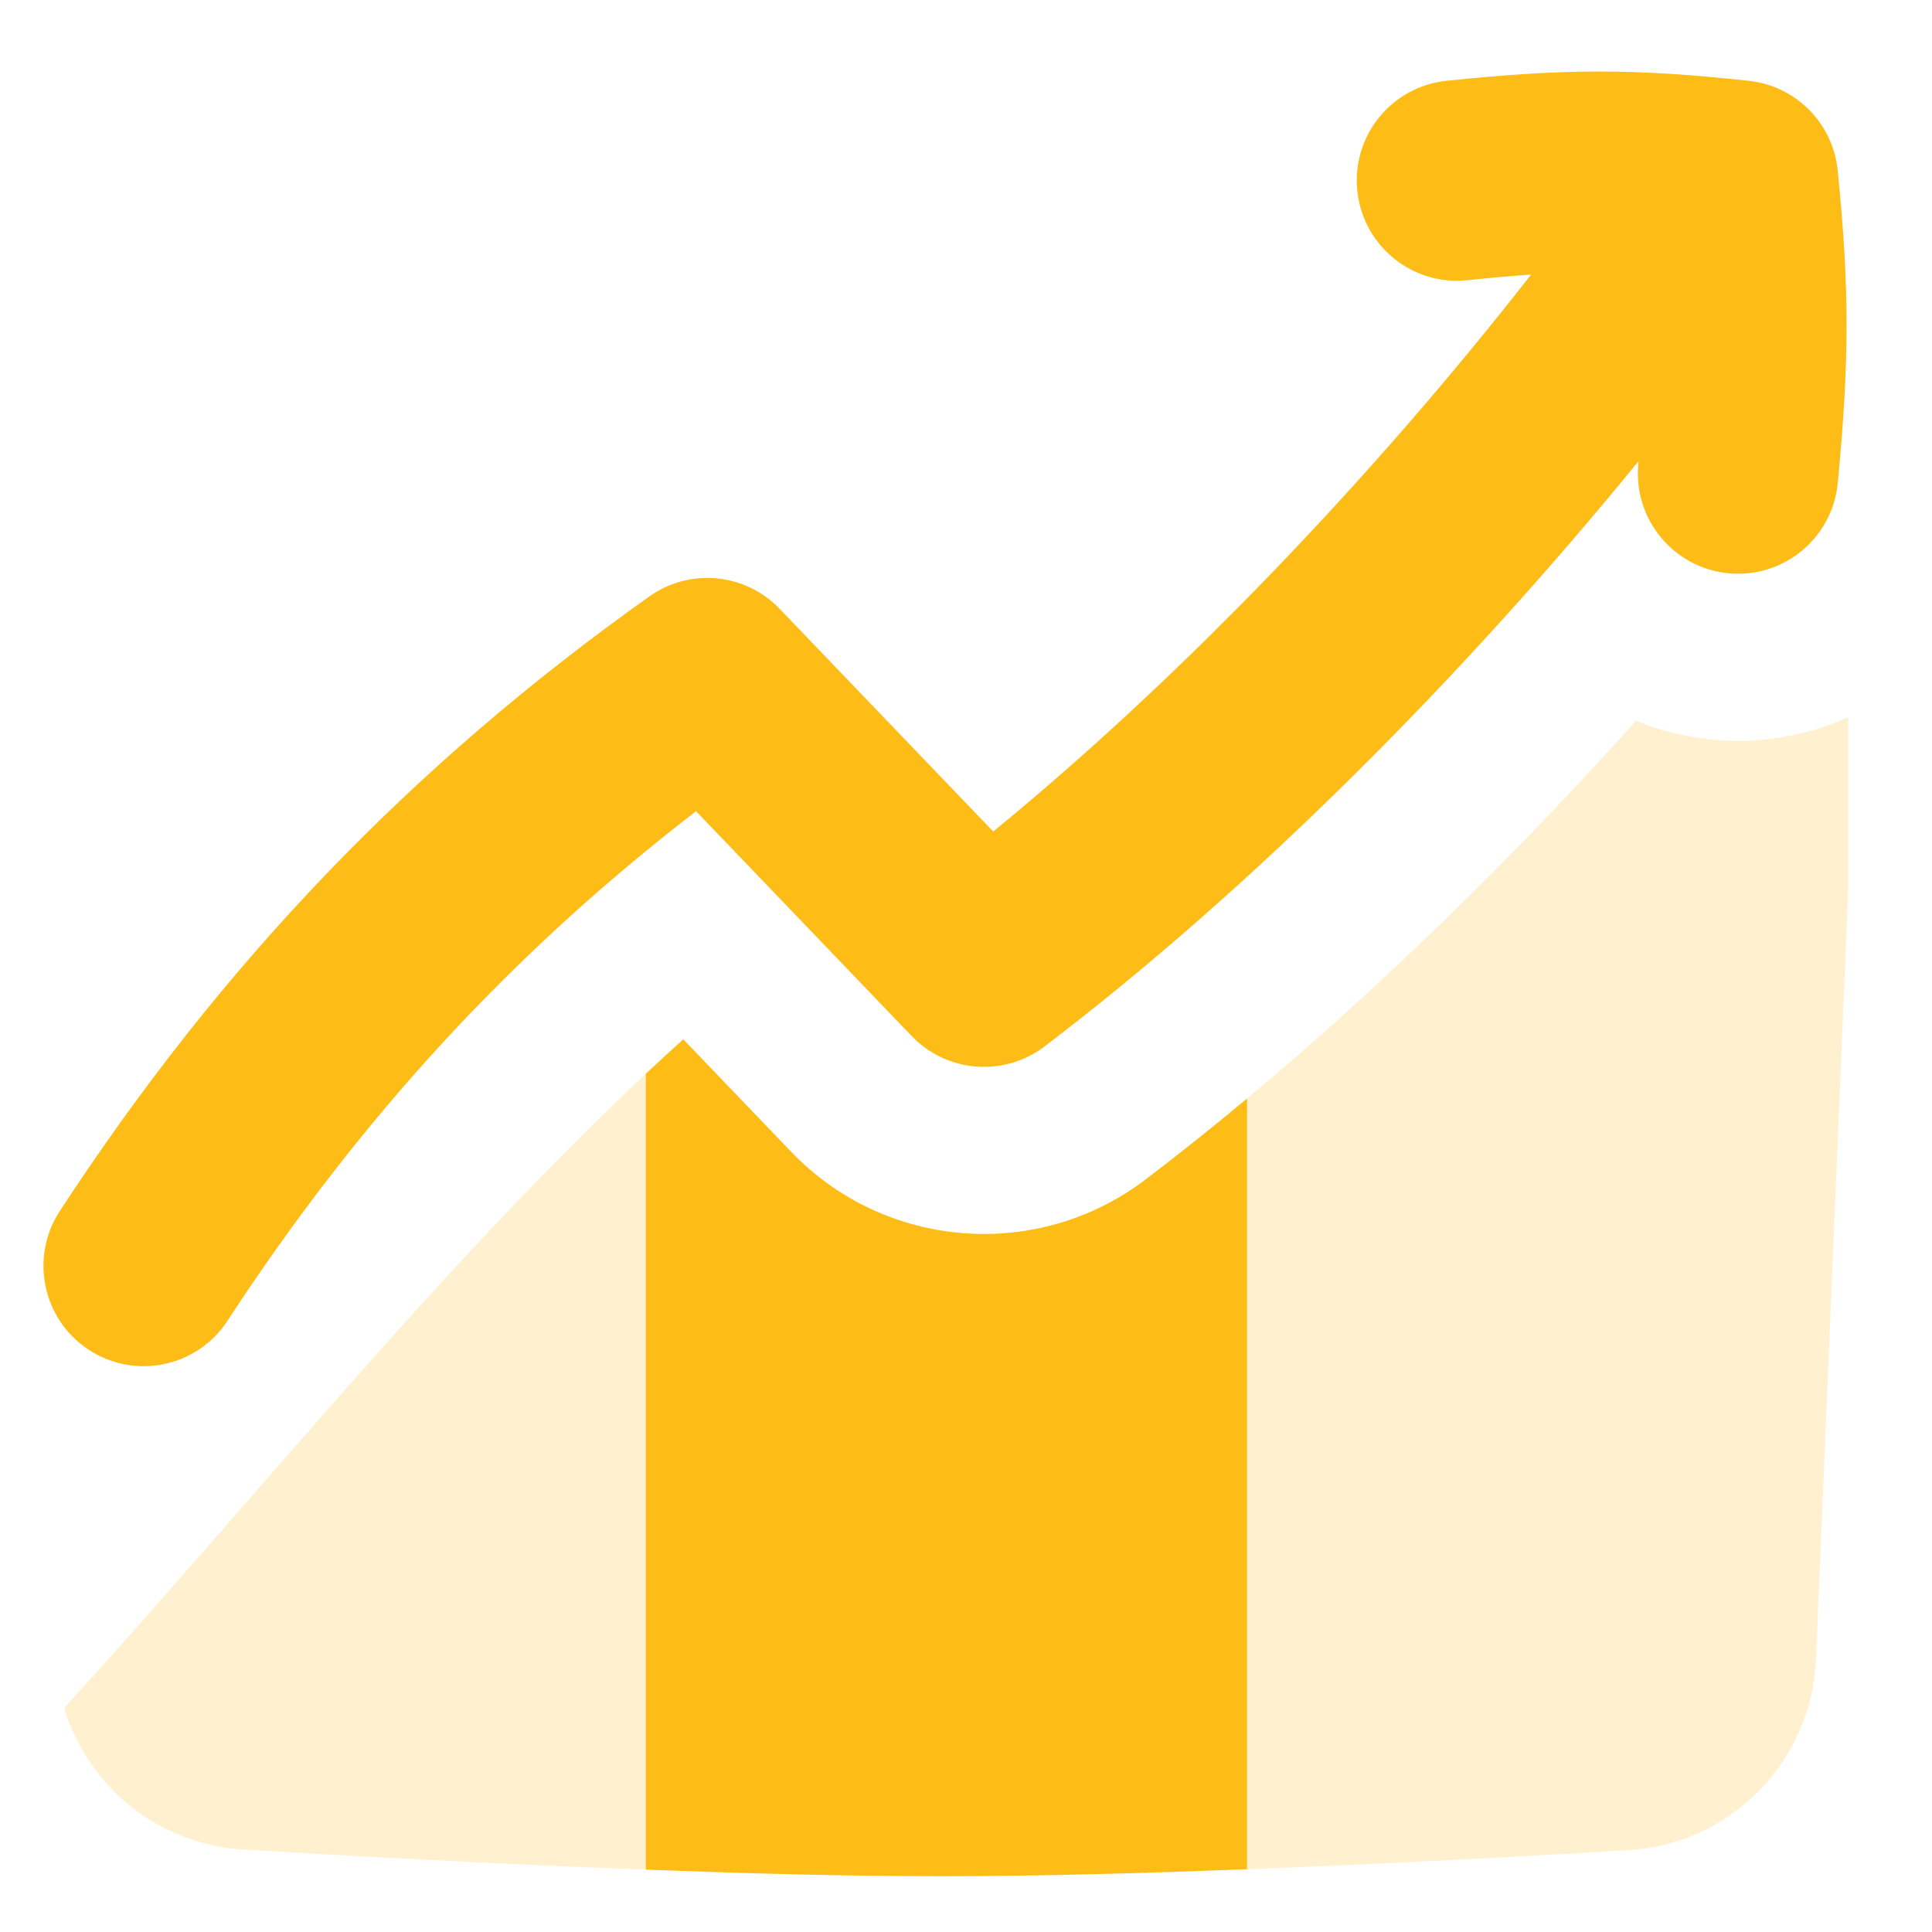
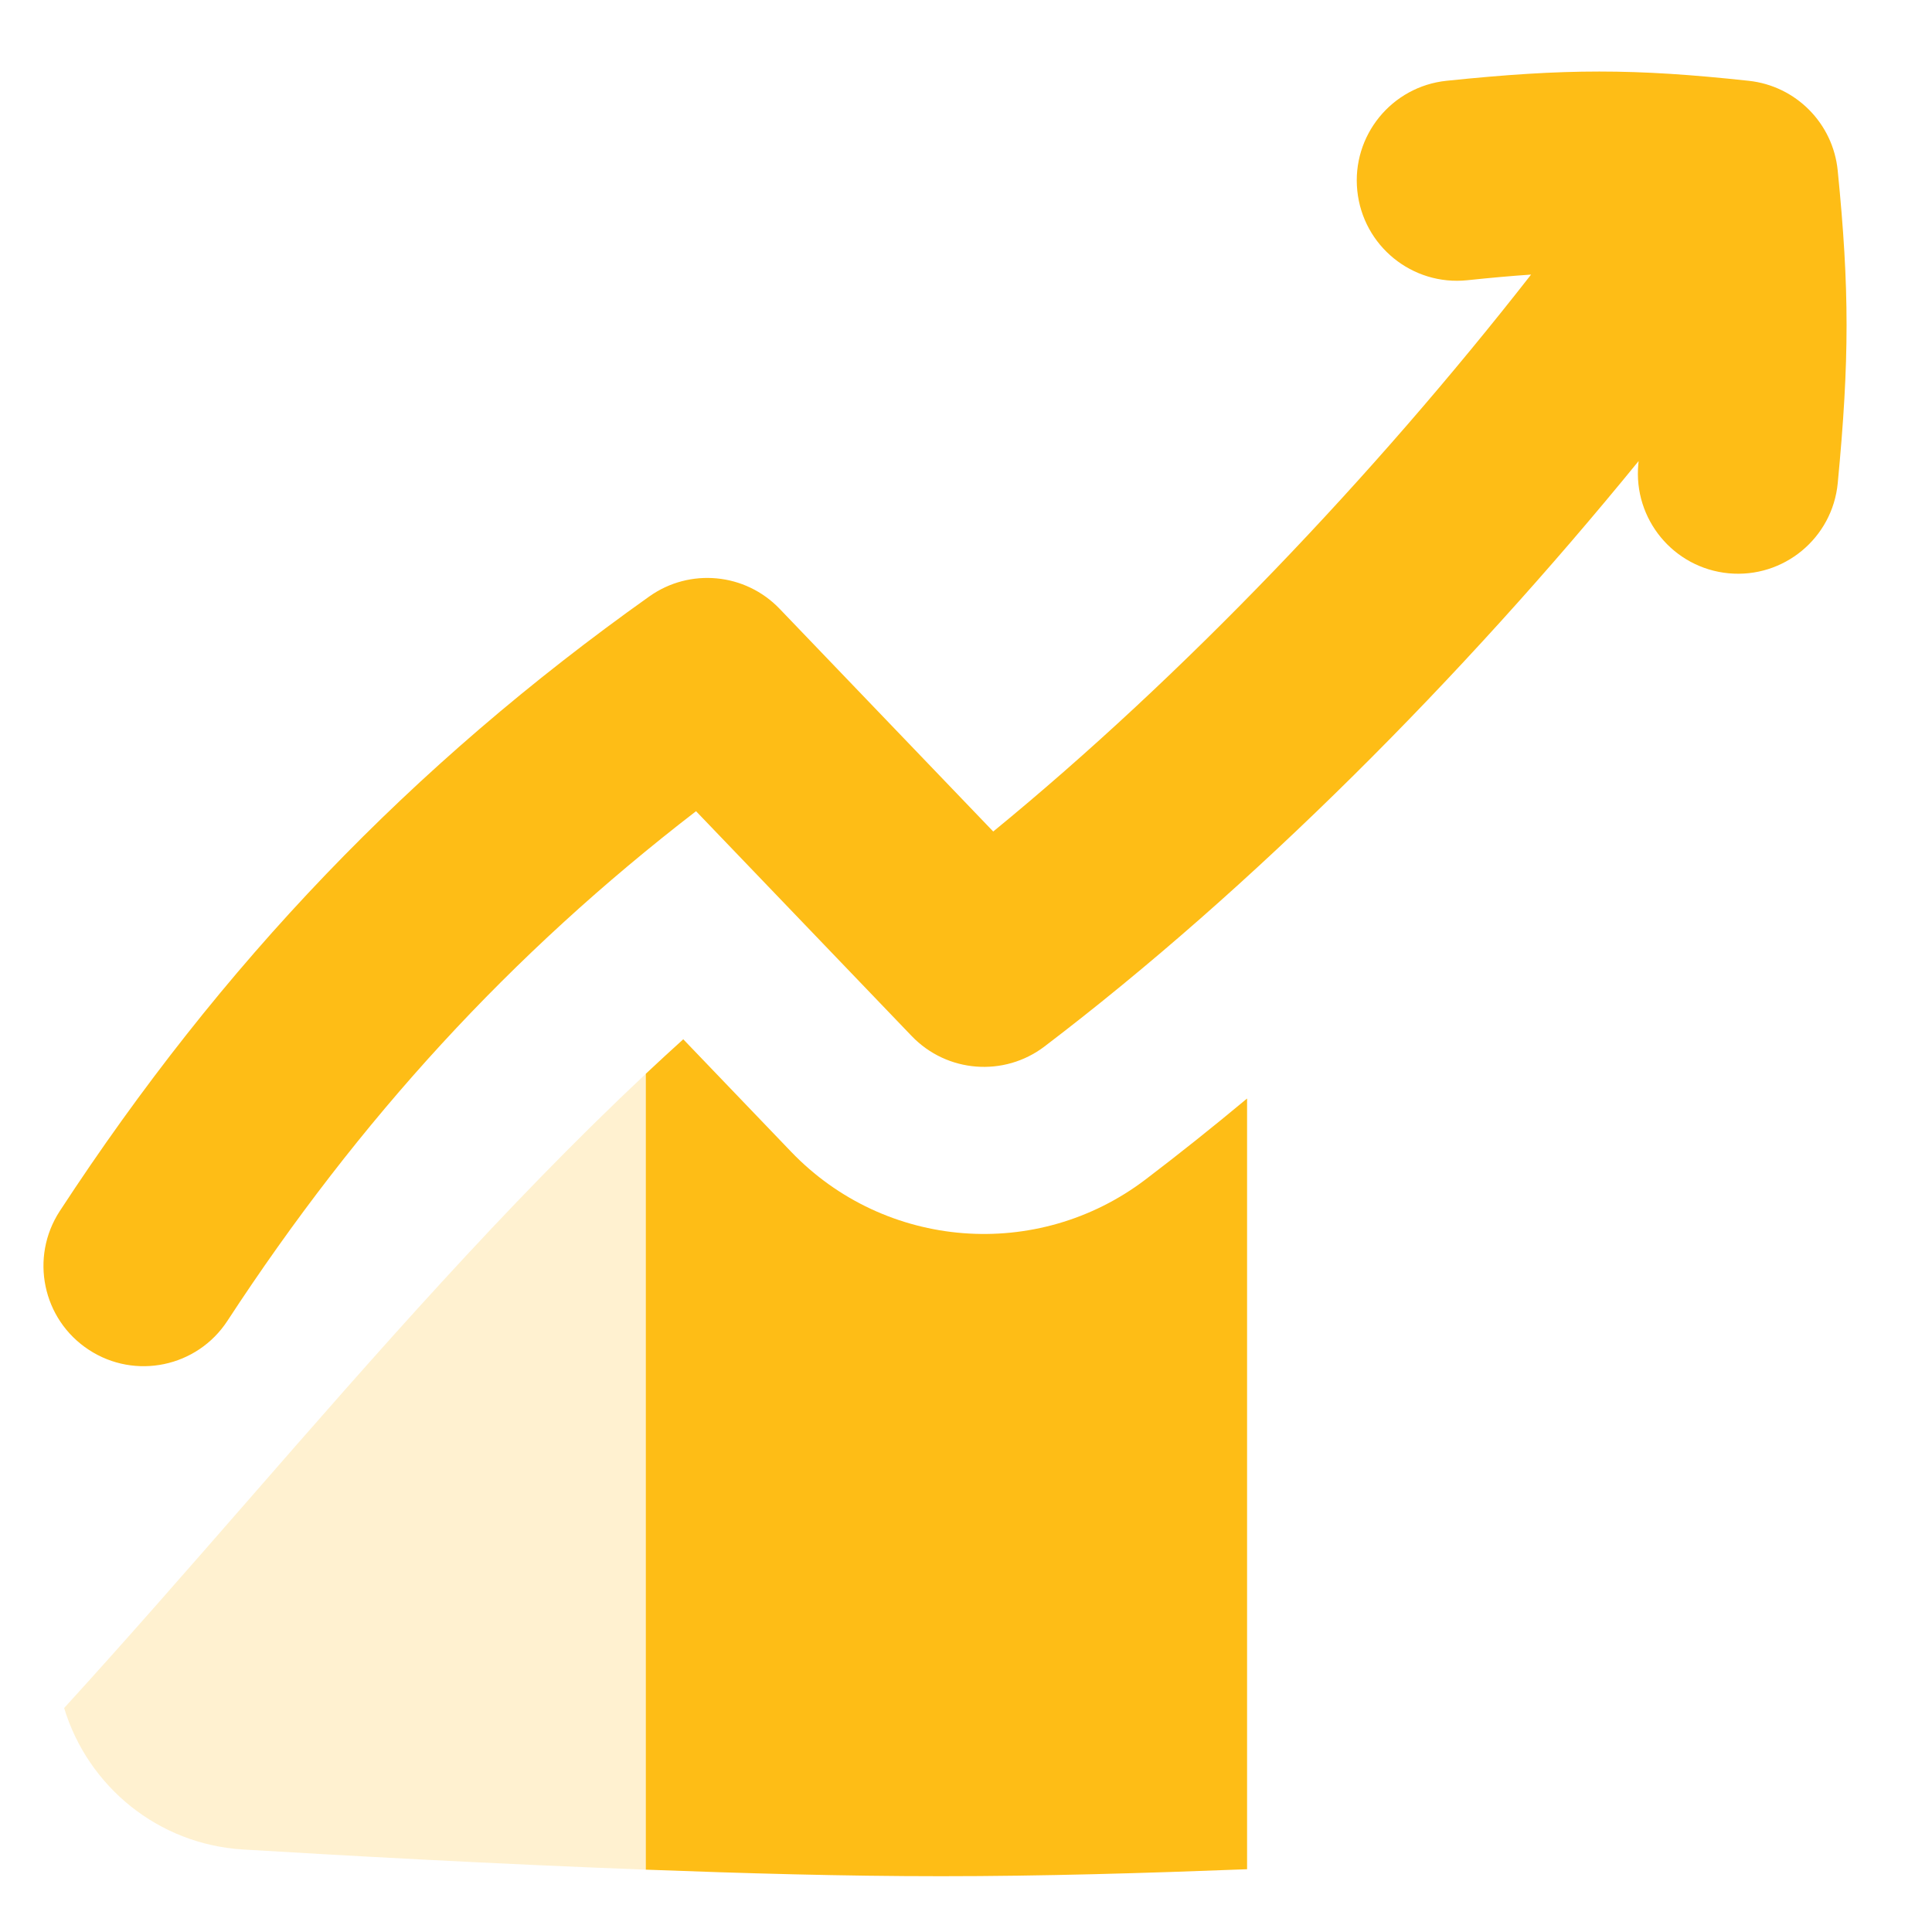
<svg xmlns="http://www.w3.org/2000/svg" width="41" height="41" viewBox="0 0 41 41" fill="none">
  <g clip-path="url(#clip0_835_170)">
    <path d="M32.492 5.827C32.078 5.855 31.634 5.895 31.137 5.947C29.969 6.068 28.925 5.218 28.804 4.049C28.683 2.88 29.532 1.835 30.7 1.714C33.223 1.453 34.681 1.452 37.113 1.715C38.112 1.823 38.9 2.618 38.999 3.619C39.25 6.136 39.249 7.637 39 10.25C38.889 11.42 37.851 12.277 36.682 12.166C35.514 12.054 34.657 11.016 34.768 9.846C34.77 9.825 34.772 9.805 34.774 9.784C31.033 14.375 26.582 18.847 22.167 22.207C21.308 22.861 20.095 22.766 19.347 21.986L14.771 17.215C10.843 20.241 7.63 23.739 4.827 28.029C4.185 29.013 2.867 29.289 1.885 28.645C0.902 28.002 0.627 26.684 1.269 25.7C4.701 20.447 8.733 16.242 13.78 12.657C14.639 12.047 15.815 12.159 16.544 12.919L21.078 17.646C25.115 14.34 29.155 10.099 32.492 5.827Z" fill="#FEBD16" />
-     <path fill-rule="evenodd" clip-rule="evenodd" d="M26.465 23.311C29.329 20.922 32.139 18.169 34.721 15.295C35.227 15.503 35.772 15.642 36.345 15.696C37.366 15.794 38.349 15.614 39.22 15.219V18.933C39.22 18.953 39.22 18.973 39.219 18.993L38.538 35.208C38.447 37.372 36.744 39.131 34.567 39.262C32.539 39.384 29.536 39.55 26.465 39.668V23.311Z" fill="#FEBD16" fill-opacity="0.2" />
    <path fill-rule="evenodd" clip-rule="evenodd" d="M1.361 36.247C1.868 37.915 3.358 39.14 5.157 39.249C7.232 39.374 10.444 39.554 13.706 39.677V22.787C10.716 25.594 7.981 28.727 5.244 31.863C3.959 33.335 2.674 34.808 1.361 36.247Z" fill="#FEBD16" fill-opacity="0.2" />
    <path fill-rule="evenodd" clip-rule="evenodd" d="M13.705 22.787V39.677C15.792 39.755 17.881 39.816 19.971 39.816C22.137 39.816 24.304 39.751 26.465 39.668V38.276V23.312C25.75 23.908 25.031 24.482 24.312 25.029C22.019 26.774 18.784 26.521 16.789 24.442L14.5 22.055C14.233 22.296 13.968 22.54 13.705 22.787Z" fill="#FEBD16" />
  </g>
  <defs>
    <clipPath id="clip0_835_170">
      <rect width="40" height="40" fill="white" transform="translate(0.03 0.72)" />
    </clipPath>
  </defs>
</svg>